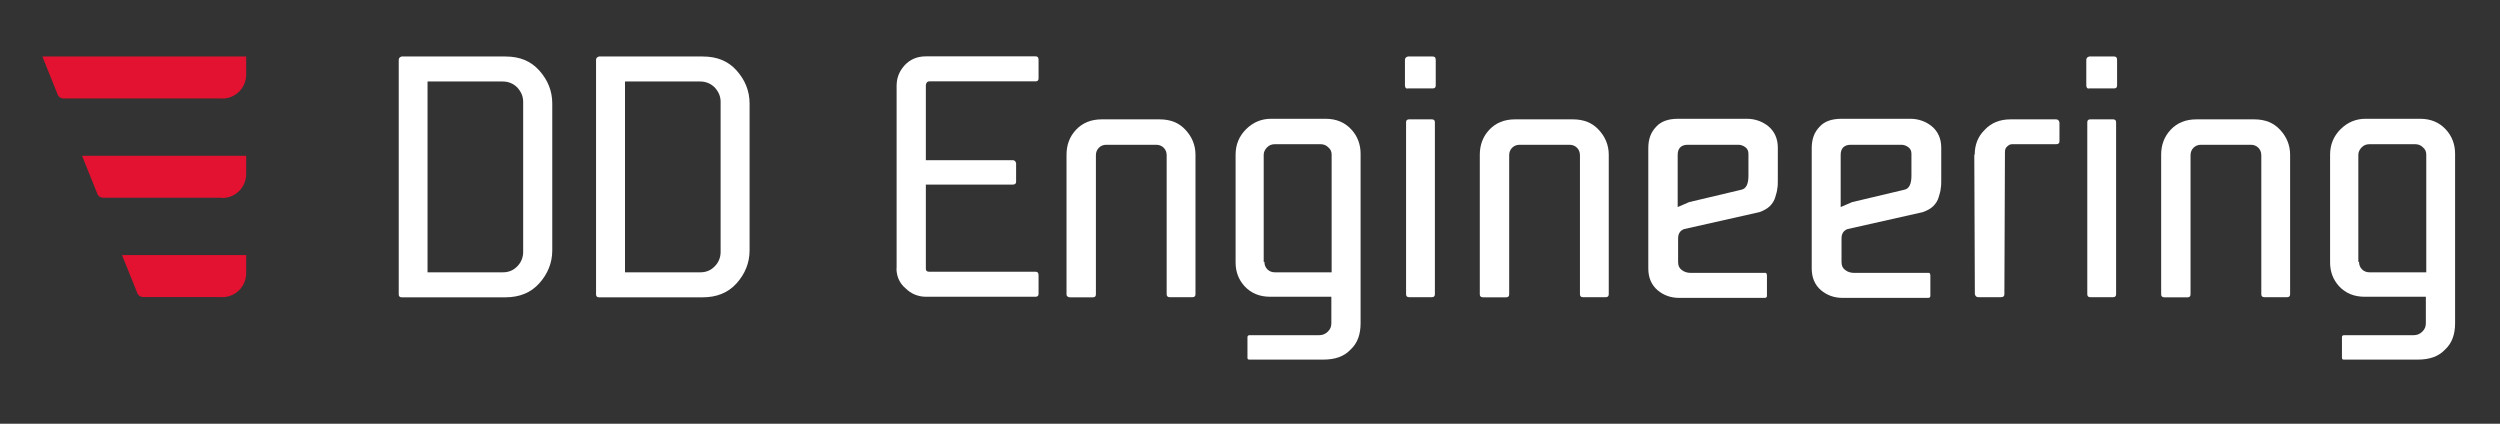
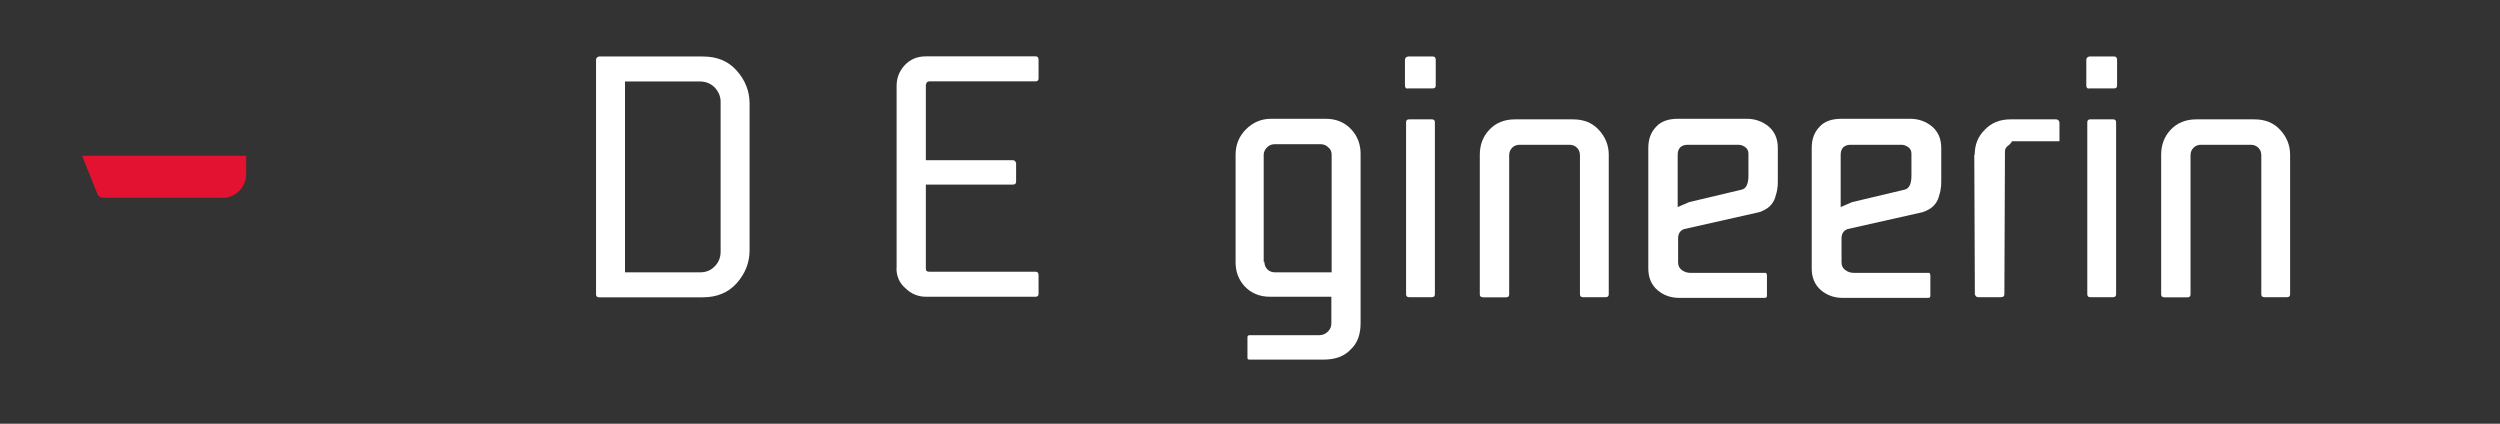
<svg xmlns="http://www.w3.org/2000/svg" width="177" height="30" viewBox="0 0 177 30" fill="none">
  <rect x="0" y="0" width="177" height="30" fill="#333333" stroke="none" />
-   <path d="M15.73 6.98C16.67 6.98 17.43 6.22 17.43 5.28V4H3L4.09 6.71C4.15 6.87 4.32 6.97 4.49 6.97H15.73V6.98Z" fill="#E31230" />
-   <path d="M15.73 21.04C16.67 21.04 17.43 20.28 17.43 19.34V18.06H8.64L9.73 20.77C9.79 20.93 9.96 21.03 10.13 21.03H15.73V21.04Z" fill="#E31230" />
  <path d="M15.73 14.02C16.67 14.02 17.43 13.26 17.43 12.32V11.03H5.81L6.9 13.74C6.96 13.9 7.13 14 7.3 14H15.73V14.02Z" fill="#E31230" />
-   <path d="M28.23 20.83V4.25C28.23 4.11 28.3 4.04 28.44 4H35.78C36.8 4 37.58 4.32 38.18 4.99C38.78 5.66 39.1 6.44 39.1 7.32V17.73C39.1 18.61 38.78 19.39 38.18 20.06C37.58 20.73 36.77 21.05 35.78 21.05H28.44C28.3 21.05 28.23 20.98 28.23 20.84M30.27 19.28H35.6C36.02 19.28 36.34 19.14 36.62 18.86C36.9 18.58 37.04 18.22 37.04 17.84V7.21C37.04 6.82 36.9 6.5 36.62 6.19C36.34 5.91 35.98 5.77 35.6 5.77H30.27V19.29V19.28Z" fill="white" />
  <path d="M42.2 20.83V4.25C42.2 4.11 42.27 4.04 42.41 4H49.75C50.77 4 51.55 4.32 52.15 4.99C52.75 5.66 53.07 6.44 53.07 7.32V17.73C53.07 18.61 52.75 19.39 52.15 20.06C51.55 20.73 50.74 21.05 49.75 21.05H42.41C42.27 21.05 42.2 20.98 42.2 20.84M44.25 19.28H49.58C50 19.28 50.32 19.14 50.6 18.86C50.88 18.58 51.02 18.22 51.02 17.84V7.21C51.02 6.82 50.88 6.5 50.6 6.19C50.32 5.91 49.96 5.77 49.58 5.77H44.25V19.29V19.28Z" fill="white" />
  <path d="M63.48 19V6.08C63.48 5.52 63.66 5.06 64.04 4.63C64.43 4.21 64.92 3.99 65.56 3.99H73.32C73.46 3.99 73.53 4.06 73.53 4.24V5.55C73.53 5.69 73.46 5.76 73.32 5.76H65.8C65.66 5.76 65.59 5.83 65.55 6.01V11.34H71.69C71.83 11.34 71.9 11.41 71.94 11.55V12.86C71.94 13 71.87 13.07 71.69 13.07H65.55V19.03C65.55 19.17 65.62 19.24 65.8 19.24H73.32C73.46 19.24 73.53 19.31 73.53 19.49V20.8C73.53 20.94 73.46 21.01 73.32 21.01H65.56C65 21.01 64.5 20.8 64.11 20.41C63.69 20.06 63.47 19.56 63.47 19" fill="white" />
-   <path d="M75.51 20.83V10.95C75.51 10.28 75.72 9.68 76.18 9.19C76.64 8.7 77.24 8.45 78.01 8.45H82.1C82.88 8.45 83.48 8.7 83.93 9.19C84.39 9.68 84.64 10.28 84.64 10.95V20.83C84.64 20.97 84.57 21.04 84.43 21.04H82.81C82.67 21.04 82.6 20.97 82.6 20.83V10.99C82.6 10.78 82.53 10.6 82.39 10.46C82.25 10.32 82.07 10.25 81.86 10.25H78.33C78.12 10.25 77.94 10.32 77.8 10.46C77.66 10.6 77.59 10.78 77.59 10.99V20.84C77.59 20.98 77.52 21.05 77.38 21.05H75.76C75.62 21.05 75.51 20.98 75.51 20.84" fill="white" />
  <path d="M87.48 18.57V10.95C87.48 10.24 87.73 9.64 88.22 9.15C88.71 8.66 89.31 8.41 89.98 8.41H93.86C94.6 8.41 95.2 8.66 95.66 9.15C96.12 9.64 96.33 10.24 96.33 10.88V22.88C96.33 23.66 96.12 24.29 95.62 24.75C95.16 25.24 94.53 25.46 93.68 25.46H88.46C88.35 25.46 88.32 25.42 88.32 25.32V23.87C88.32 23.76 88.39 23.73 88.5 23.73H93.41C93.62 23.73 93.83 23.66 94.01 23.48C94.19 23.3 94.26 23.13 94.26 22.88V21.01H89.92C89.18 21.01 88.58 20.76 88.12 20.27C87.7 19.81 87.48 19.25 87.48 18.58M89.52 18.54C89.52 18.75 89.59 18.93 89.73 19.07C89.87 19.21 90.05 19.28 90.26 19.28H94.28V10.95C94.28 10.74 94.21 10.56 94.03 10.42C93.89 10.28 93.71 10.21 93.5 10.21H90.25C90.04 10.21 89.86 10.28 89.72 10.42C89.58 10.56 89.47 10.74 89.47 10.95V18.54H89.52Z" fill="white" />
  <path d="M99.47 6.05V4.25C99.47 4.11 99.54 4.04 99.68 4H101.44C101.58 4 101.65 4.07 101.65 4.25V6.05C101.65 6.19 101.58 6.26 101.44 6.26H99.68C99.54 6.3 99.47 6.19 99.47 6.05ZM99.55 20.83V8.66C99.55 8.52 99.62 8.45 99.76 8.45H101.38C101.52 8.45 101.59 8.52 101.59 8.66V20.83C101.59 20.97 101.52 21.04 101.38 21.04H99.76C99.62 21.04 99.55 20.97 99.55 20.83Z" fill="white" />
  <path d="M104.77 20.83V10.95C104.77 10.28 104.98 9.68 105.44 9.19C105.9 8.7 106.5 8.45 107.27 8.45H111.36C112.14 8.45 112.74 8.7 113.19 9.19C113.65 9.68 113.9 10.28 113.9 10.95V20.83C113.9 20.97 113.83 21.04 113.69 21.04H112.07C111.93 21.04 111.86 20.97 111.86 20.83V10.99C111.86 10.78 111.79 10.6 111.65 10.46C111.51 10.32 111.33 10.25 111.12 10.25H107.59C107.38 10.25 107.2 10.32 107.06 10.46C106.92 10.6 106.85 10.78 106.85 10.99V20.84C106.85 20.98 106.78 21.05 106.64 21.05H105.02C104.84 21.05 104.77 20.98 104.77 20.84" fill="white" />
  <path d="M116.7 19V10.49C116.7 9.85 116.88 9.36 117.26 8.97C117.61 8.58 118.14 8.41 118.81 8.41H123.68C124.24 8.41 124.77 8.59 125.2 8.94C125.62 9.29 125.87 9.79 125.87 10.46V12.72C125.87 12.97 125.87 13.18 125.83 13.36C125.83 13.5 125.76 13.71 125.69 13.96C125.62 14.21 125.48 14.42 125.3 14.6C125.12 14.78 124.84 14.92 124.56 15.02L119.23 16.22C118.95 16.33 118.81 16.54 118.81 16.89V18.55C118.81 18.8 118.88 18.97 119.06 19.11C119.24 19.25 119.45 19.32 119.7 19.32H125.03C125.03 19.32 125.1 19.39 125.1 19.5V20.95C125.1 21.06 125.03 21.09 124.92 21.09H118.89C118.29 21.09 117.8 20.91 117.37 20.56C116.91 20.17 116.7 19.64 116.7 19.01M118.78 14.66L119.59 14.31L123.3 13.43C123.62 13.36 123.79 13.04 123.79 12.44V10.89C123.79 10.68 123.72 10.54 123.58 10.43C123.44 10.32 123.26 10.25 123.09 10.25H119.49C119.03 10.25 118.78 10.5 118.78 10.96V14.67V14.66Z" fill="white" />
  <path d="M128.27 19V10.49C128.27 9.85 128.45 9.36 128.83 8.97C129.18 8.58 129.71 8.41 130.38 8.41H135.25C135.81 8.41 136.34 8.59 136.77 8.94C137.19 9.29 137.44 9.79 137.44 10.46V12.72C137.44 12.97 137.44 13.18 137.4 13.36C137.4 13.5 137.33 13.71 137.26 13.96C137.19 14.21 137.05 14.42 136.87 14.6C136.69 14.78 136.41 14.92 136.13 15.02L130.8 16.22C130.52 16.33 130.38 16.54 130.38 16.89V18.55C130.38 18.8 130.45 18.97 130.63 19.11C130.81 19.25 131.02 19.32 131.27 19.32H136.6C136.6 19.32 136.67 19.39 136.67 19.5V20.95C136.67 21.06 136.6 21.09 136.49 21.09H130.46C129.86 21.09 129.37 20.91 128.94 20.56C128.48 20.17 128.27 19.64 128.27 19.01M130.32 14.66L131.13 14.31L134.84 13.43C135.16 13.36 135.33 13.04 135.33 12.44V10.89C135.33 10.68 135.26 10.54 135.12 10.43C134.98 10.32 134.8 10.25 134.63 10.25H131.03C130.57 10.25 130.32 10.5 130.32 10.96V14.67V14.66Z" fill="white" />
-   <path d="M139.81 10.95C139.81 10.28 140.02 9.68 140.52 9.19C140.98 8.7 141.58 8.45 142.35 8.45H145.56C145.7 8.45 145.77 8.52 145.81 8.66V10C145.81 10.14 145.74 10.21 145.56 10.21H142.45C142.34 10.21 142.24 10.25 142.13 10.35C141.99 10.46 141.95 10.6 141.95 10.77L141.91 20.83C141.91 20.97 141.84 21.04 141.66 21.04H140.07C139.93 21.04 139.86 20.97 139.82 20.83L139.78 10.95H139.81Z" fill="white" />
+   <path d="M139.81 10.95C139.81 10.28 140.02 9.68 140.52 9.19C140.98 8.7 141.58 8.45 142.35 8.45H145.56C145.7 8.45 145.77 8.52 145.81 8.66V10H142.45C142.34 10.21 142.24 10.25 142.13 10.35C141.99 10.46 141.95 10.6 141.95 10.77L141.91 20.83C141.91 20.97 141.84 21.04 141.66 21.04H140.07C139.93 21.04 139.86 20.97 139.82 20.83L139.78 10.95H139.81Z" fill="white" />
  <path d="M147.71 6.05V4.25C147.71 4.11 147.78 4.04 147.92 4H149.68C149.82 4 149.89 4.07 149.89 4.25V6.05C149.89 6.19 149.82 6.26 149.68 6.26H147.92C147.78 6.3 147.71 6.19 147.71 6.05ZM147.78 20.83V8.66C147.78 8.52 147.85 8.45 147.99 8.45H149.61C149.75 8.45 149.82 8.52 149.82 8.66V20.83C149.82 20.97 149.75 21.04 149.61 21.04H147.99C147.85 21.04 147.78 20.97 147.78 20.83Z" fill="white" />
  <path d="M153.01 20.83V10.95C153.01 10.28 153.22 9.68 153.68 9.19C154.14 8.7 154.74 8.45 155.51 8.45H159.6C160.38 8.45 160.98 8.7 161.43 9.19C161.89 9.68 162.14 10.28 162.14 10.95V20.83C162.14 20.97 162.07 21.04 161.93 21.04H160.31C160.17 21.04 160.1 20.97 160.1 20.83V10.99C160.1 10.78 160.03 10.6 159.89 10.46C159.75 10.32 159.57 10.25 159.36 10.25H155.83C155.62 10.25 155.44 10.32 155.3 10.46C155.16 10.6 155.09 10.78 155.09 10.99V20.84C155.09 20.98 155.02 21.05 154.88 21.05H153.26C153.08 21.05 153.01 20.98 153.01 20.84" fill="white" />
-   <path d="M164.97 18.57V10.95C164.97 10.24 165.22 9.64 165.71 9.15C166.2 8.66 166.8 8.41 167.47 8.41H171.35C172.09 8.41 172.69 8.66 173.15 9.15C173.61 9.64 173.82 10.24 173.82 10.88V22.88C173.82 23.66 173.61 24.29 173.11 24.75C172.65 25.24 172.02 25.46 171.17 25.46H165.95C165.84 25.46 165.81 25.42 165.81 25.32V23.87C165.81 23.76 165.88 23.73 165.99 23.73H170.9C171.11 23.73 171.32 23.66 171.5 23.48C171.68 23.3 171.75 23.13 171.75 22.88V21.01H167.41C166.67 21.01 166.07 20.76 165.61 20.27C165.19 19.81 164.97 19.25 164.97 18.58M167.02 18.54C167.02 18.75 167.09 18.93 167.23 19.07C167.37 19.21 167.55 19.28 167.76 19.28H171.78V10.95C171.78 10.74 171.71 10.56 171.53 10.42C171.39 10.28 171.21 10.21 171 10.21H167.75C167.54 10.21 167.36 10.28 167.22 10.42C167.08 10.56 166.97 10.74 166.97 10.95V18.54H167.02Z" fill="white" />
</svg>